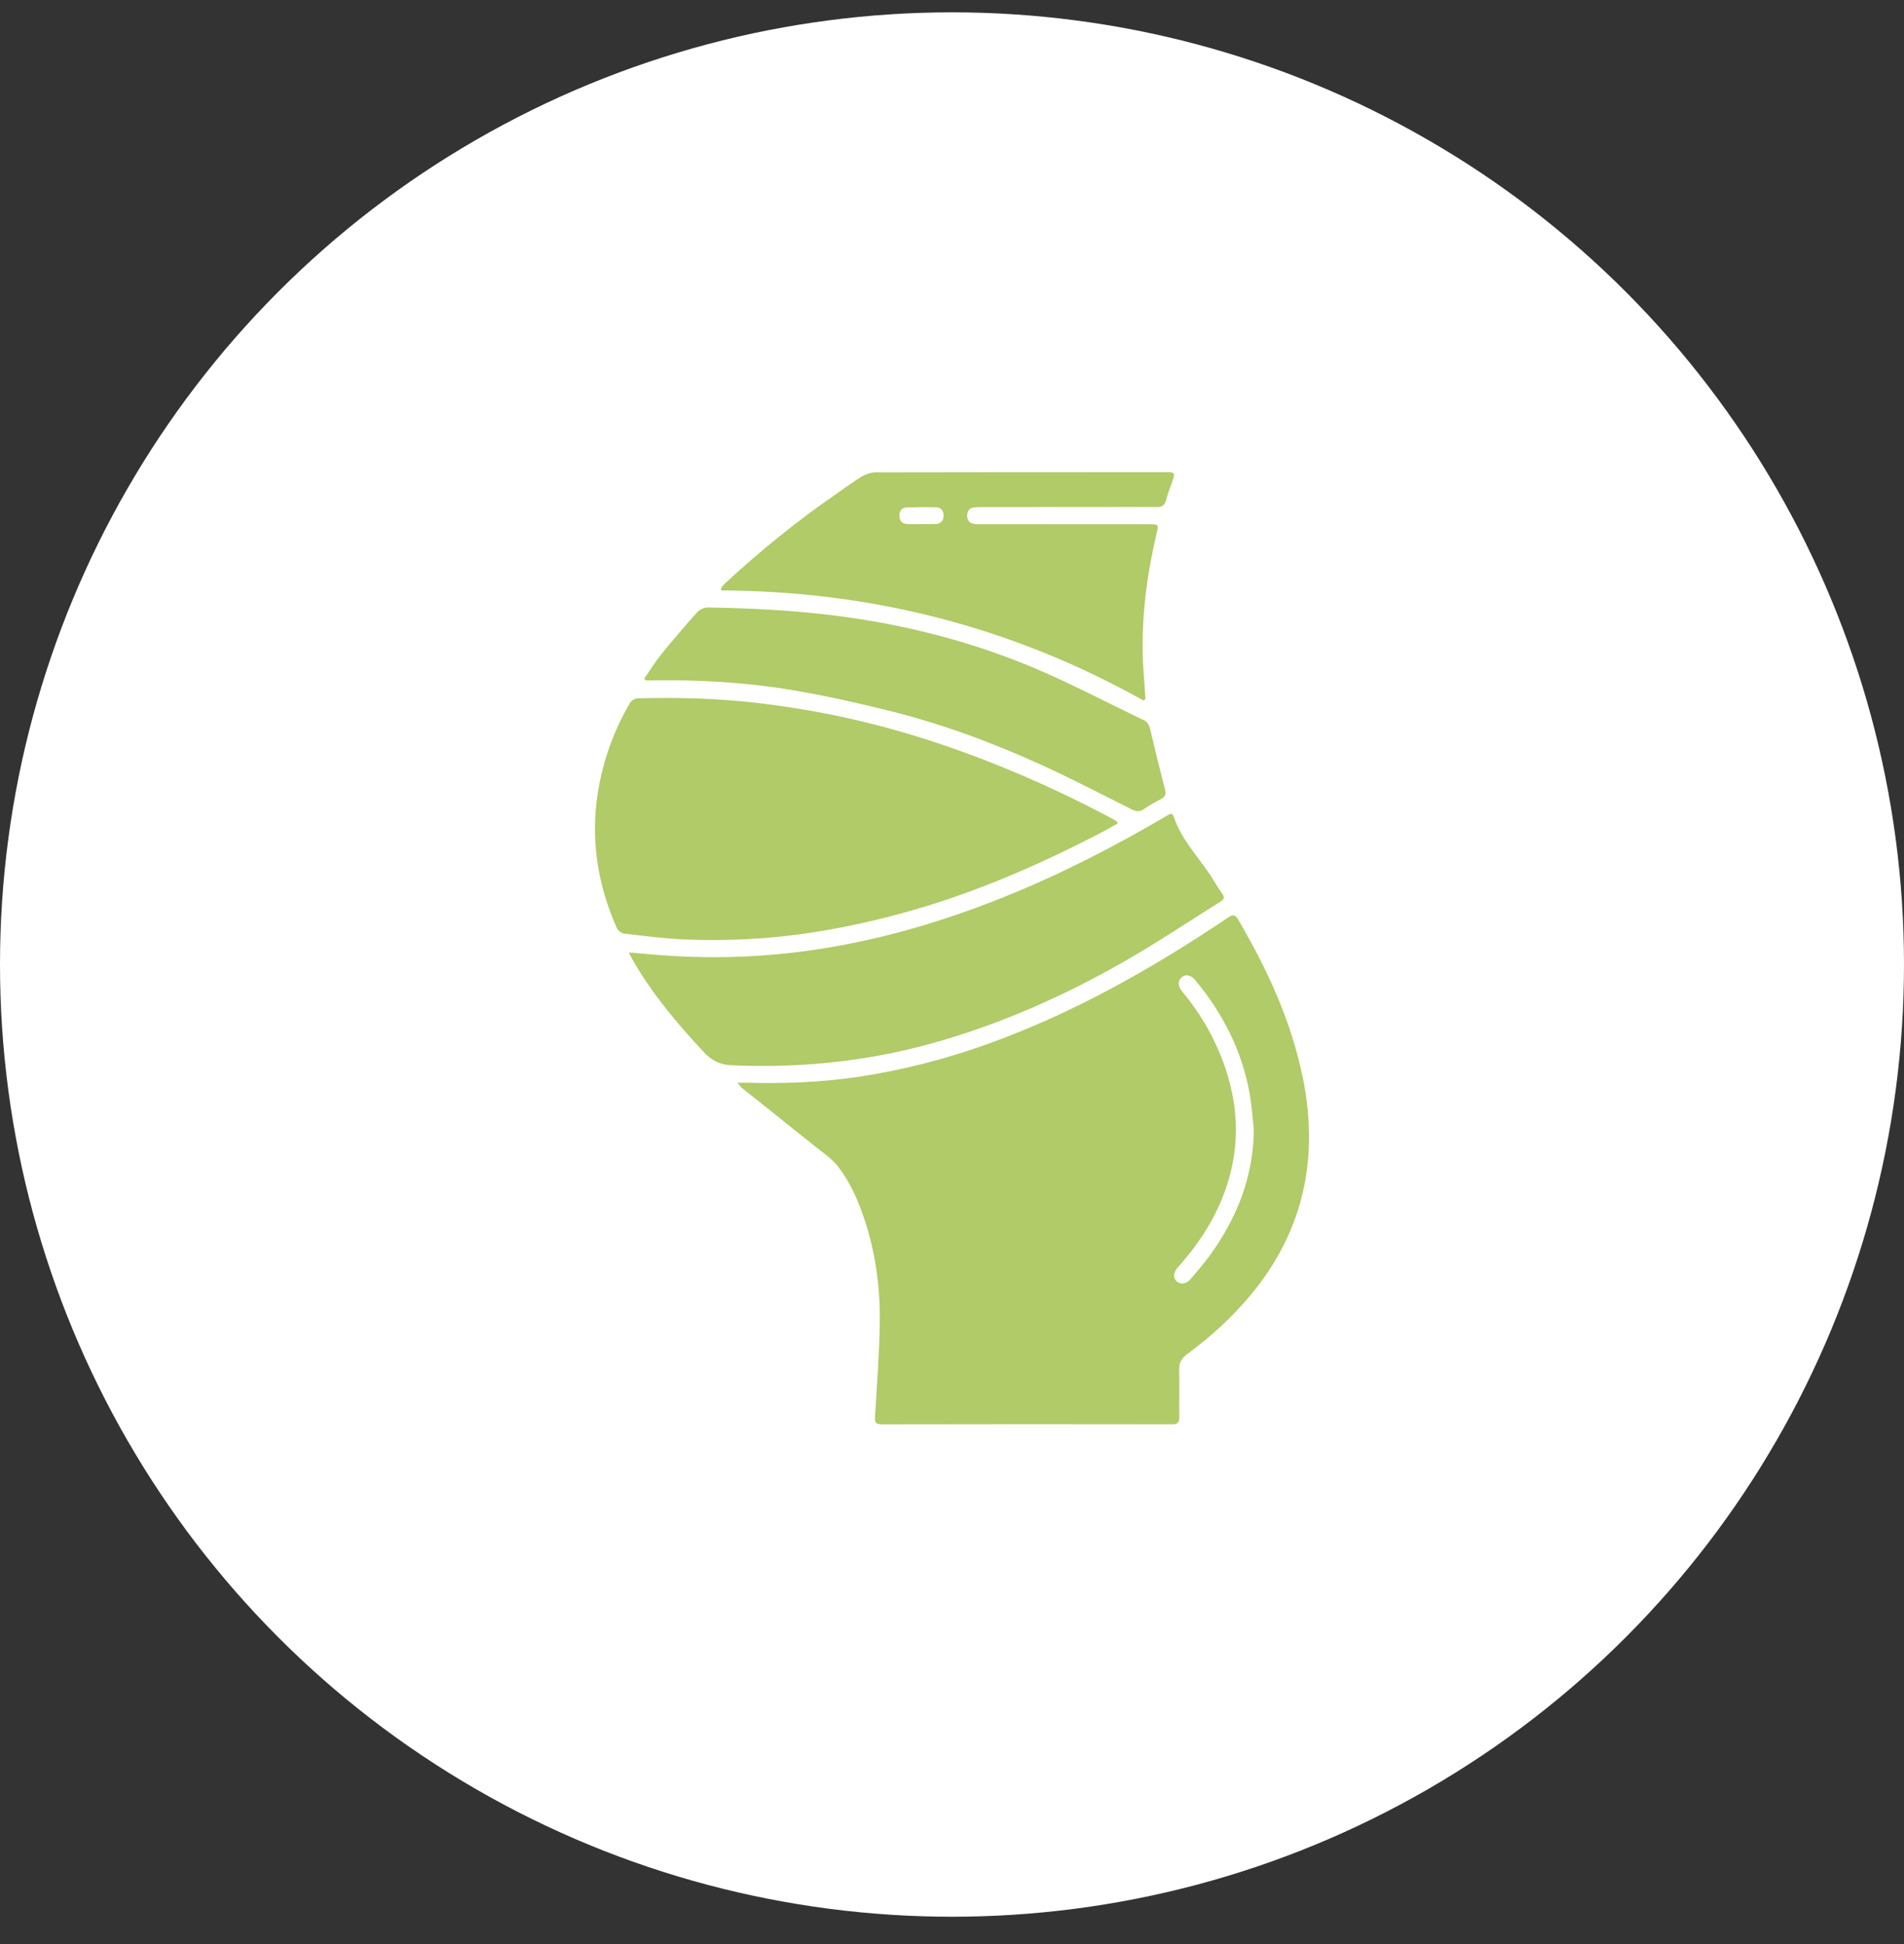
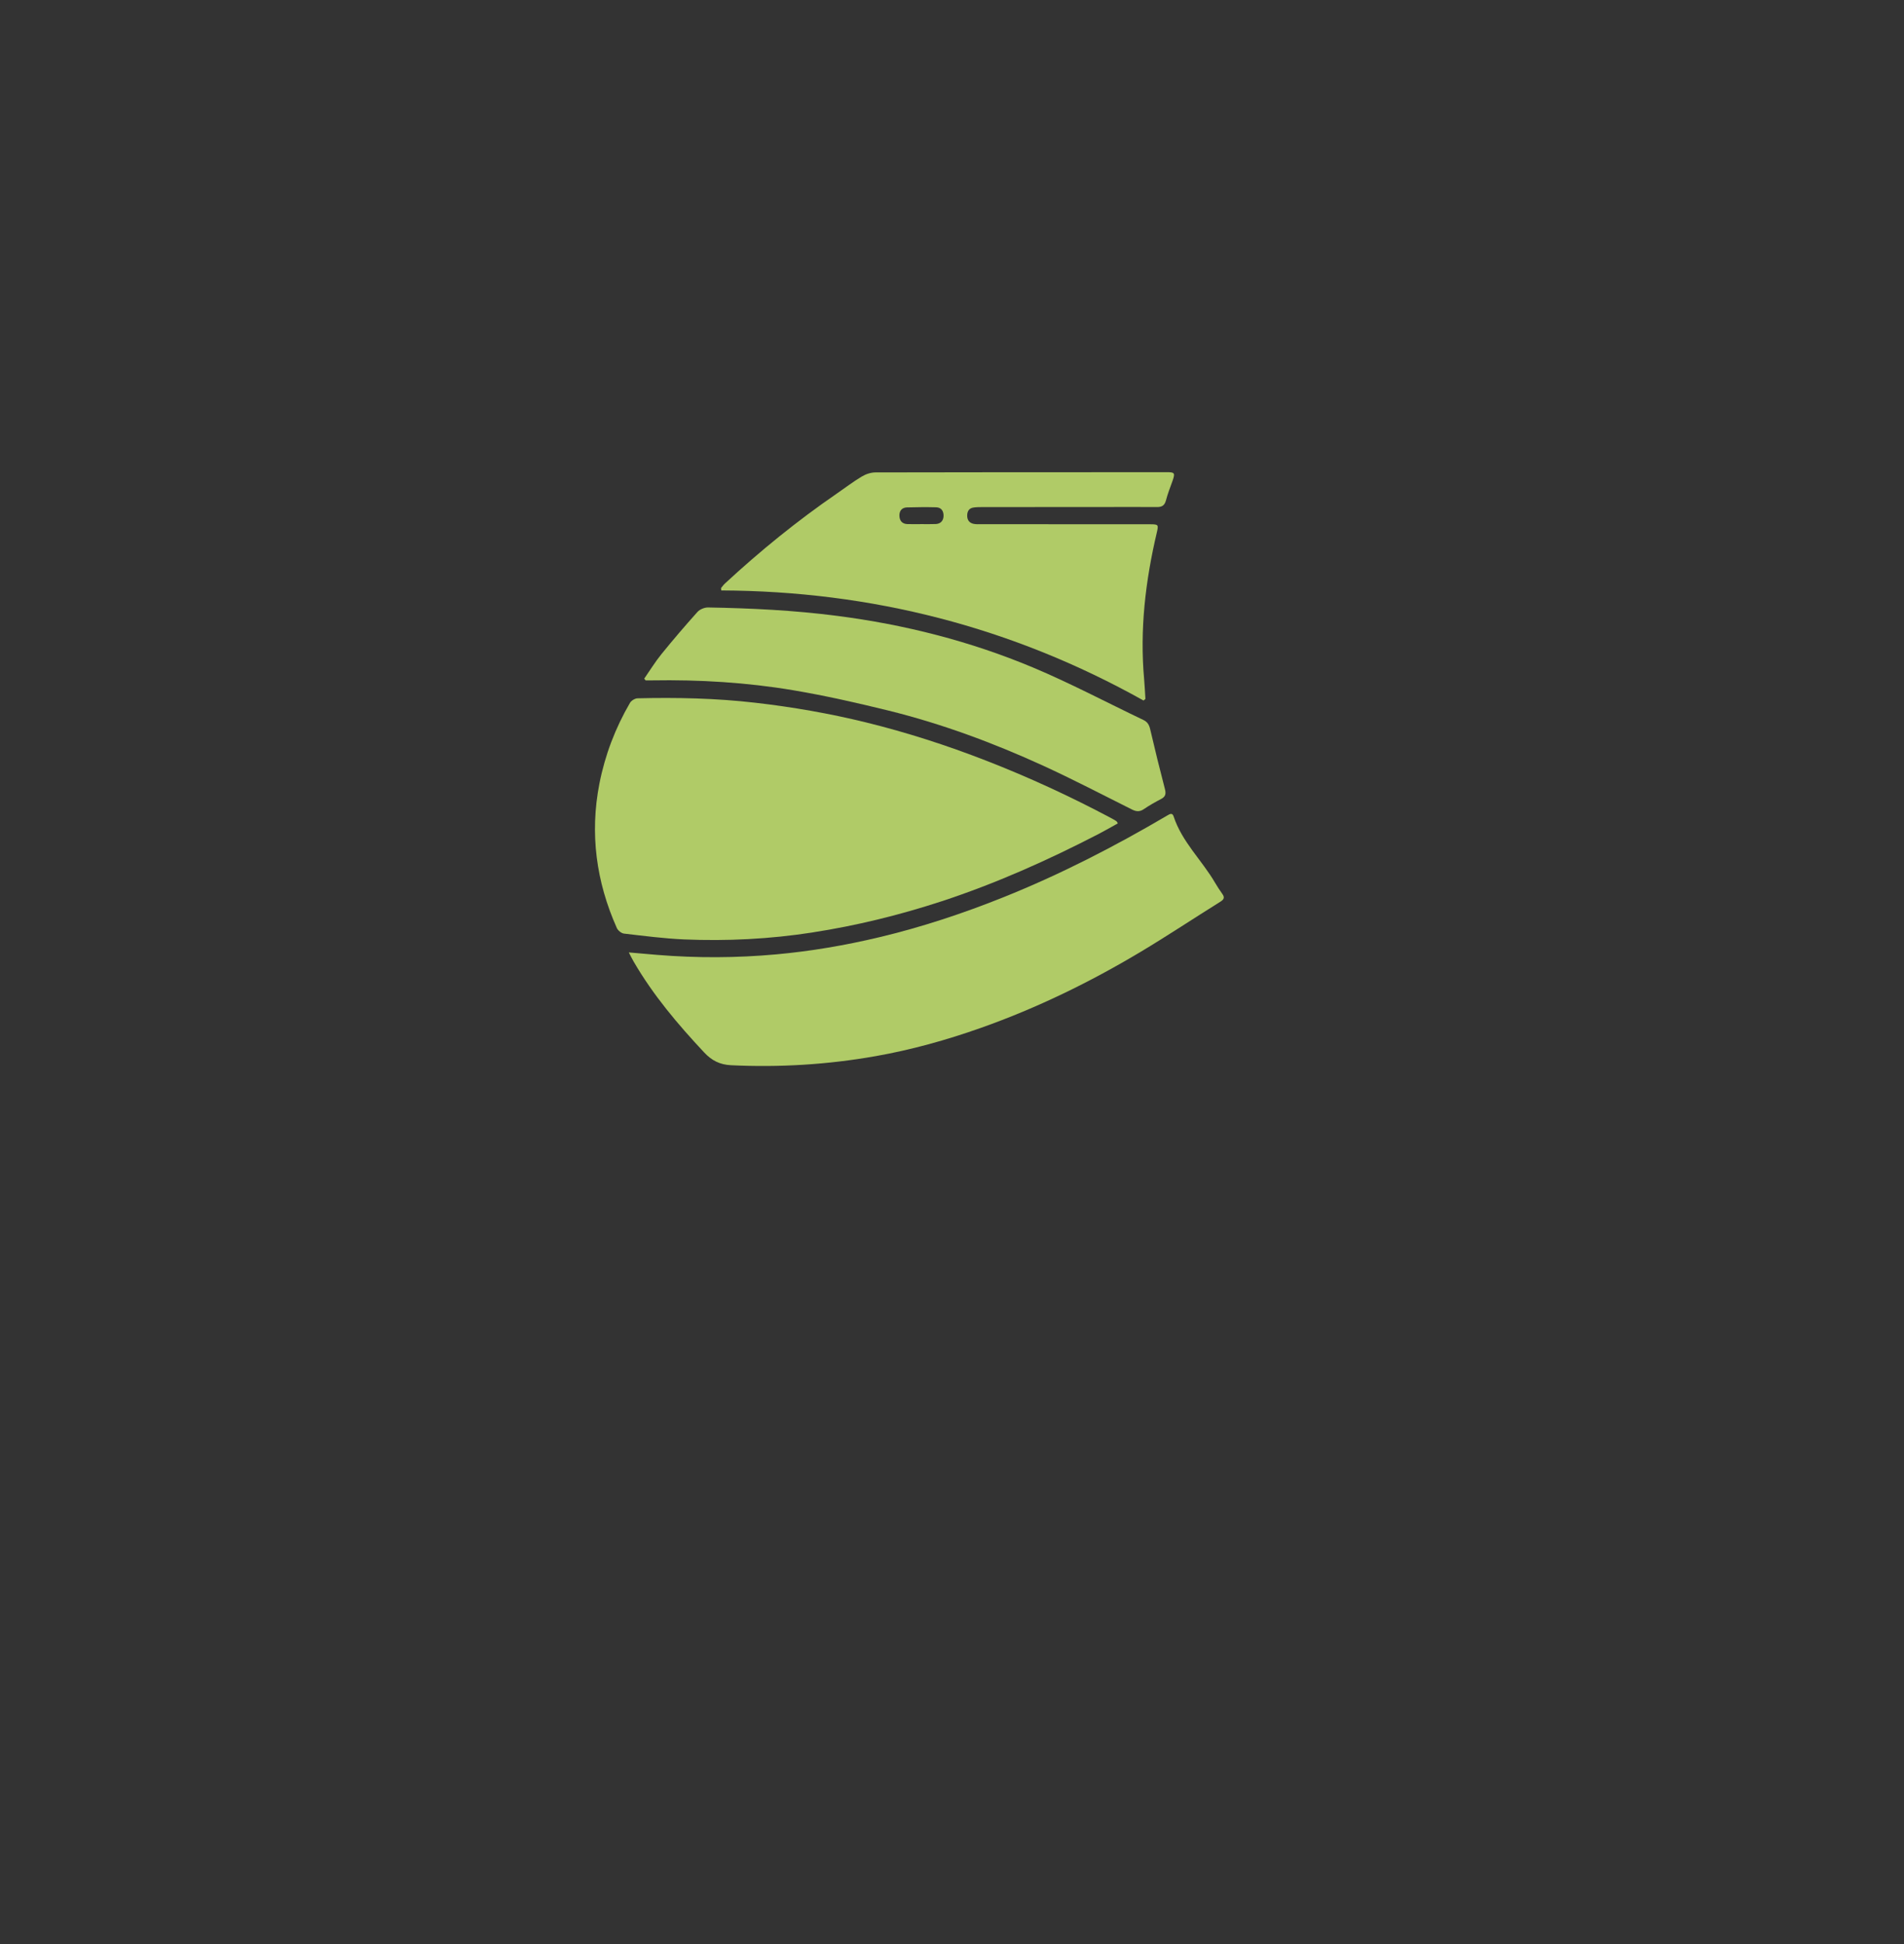
<svg xmlns="http://www.w3.org/2000/svg" width="48" height="49" viewBox="0 0 48 49" fill="none">
  <rect x="0" y="0" width="48" height="49" fill="#333333" stroke="none" />
-   <circle cx="24" cy="24.311" r="24" fill="white" />
  <g clip-path="url(#clip0_2_49)">
-     <path d="M32.846 27.178C32.555 25.738 31.947 24.424 31.208 23.167C31.139 23.048 31.074 23.048 30.973 23.117C30.752 23.268 30.526 23.416 30.301 23.561C28.583 24.67 26.794 25.637 24.867 26.325C23.813 26.701 22.735 26.977 21.63 27.143C20.686 27.285 19.737 27.315 18.785 27.289C18.733 27.288 18.681 27.289 18.59 27.289C18.644 27.354 18.665 27.39 18.696 27.415C19.309 27.905 19.924 28.392 20.535 28.884C20.739 29.047 20.967 29.196 21.124 29.398C21.433 29.796 21.635 30.259 21.794 30.738C22.076 31.586 22.192 32.462 22.179 33.35C22.167 34.128 22.105 34.906 22.061 35.683C22.053 35.811 22.042 35.901 22.225 35.9C24.668 35.894 27.112 35.896 29.556 35.899C29.698 35.899 29.733 35.845 29.731 35.714C29.725 35.316 29.735 34.917 29.727 34.52C29.724 34.346 29.791 34.231 29.927 34.131C30.509 33.705 31.04 33.222 31.507 32.667C32.854 31.062 33.26 29.218 32.847 27.178H32.846ZM30.502 31.641C30.349 31.85 30.181 32.047 30.012 32.242C29.902 32.368 29.759 32.382 29.664 32.296C29.567 32.208 29.575 32.077 29.694 31.944C30.186 31.394 30.592 30.788 30.855 30.092C31.211 29.147 31.252 28.189 30.98 27.213C30.749 26.386 30.351 25.651 29.806 24.994C29.694 24.859 29.685 24.73 29.78 24.642C29.883 24.546 30.017 24.565 30.134 24.706C30.839 25.556 31.326 26.514 31.512 27.615C31.561 27.903 31.578 28.196 31.61 28.487C31.593 29.669 31.183 30.705 30.501 31.641H30.502Z" fill="#B0CB67" />
    <path d="M20.483 23.502C21.587 23.332 22.667 23.067 23.729 22.72C25.105 22.269 26.422 21.68 27.708 21.014C27.867 20.932 28.021 20.841 28.181 20.753C28.16 20.721 28.155 20.703 28.142 20.696C28.101 20.67 28.058 20.644 28.015 20.622C26.989 20.076 25.936 19.59 24.853 19.169C23.868 18.786 22.864 18.462 21.839 18.21C20.915 17.983 19.98 17.82 19.035 17.712C18.049 17.598 17.061 17.577 16.072 17.601C16.006 17.603 15.914 17.659 15.881 17.717C15.512 18.351 15.252 19.032 15.111 19.752C14.865 21.01 15.03 22.226 15.551 23.392C15.579 23.454 15.664 23.523 15.729 23.531C16.234 23.589 16.739 23.656 17.246 23.678C18.329 23.724 19.408 23.669 20.482 23.503L20.483 23.502Z" fill="#B0CB67" />
    <path d="M22.07 26.621C22.977 26.461 23.86 26.215 24.727 25.908C26.134 25.411 27.472 24.759 28.753 23.993C29.434 23.585 30.097 23.145 30.771 22.724C30.865 22.665 30.874 22.613 30.812 22.527C30.748 22.438 30.688 22.345 30.632 22.25C30.3 21.681 29.798 21.221 29.586 20.575C29.554 20.479 29.49 20.517 29.428 20.554C28.099 21.336 26.733 22.039 25.302 22.613C24.279 23.023 23.237 23.368 22.166 23.623C21.31 23.827 20.445 23.975 19.567 24.055C18.568 24.146 17.57 24.149 16.57 24.068C16.349 24.05 16.127 24.03 15.852 24.006C15.909 24.114 15.939 24.177 15.974 24.236C16.464 25.081 17.088 25.818 17.751 26.526C17.941 26.729 18.144 26.835 18.43 26.849C19.653 26.907 20.863 26.834 22.069 26.621L22.07 26.621Z" fill="#B0CB67" />
    <path d="M28.829 17.656C28.845 17.643 28.86 17.63 28.876 17.617C28.865 17.453 28.859 17.289 28.844 17.125C28.731 15.872 28.876 14.642 29.163 13.425C29.209 13.229 29.204 13.215 29.009 13.214C27.587 13.213 26.166 13.213 24.744 13.212C24.678 13.212 24.612 13.217 24.548 13.204C24.436 13.182 24.38 13.105 24.383 12.99C24.385 12.884 24.432 12.808 24.543 12.792C24.613 12.782 24.684 12.781 24.755 12.781C25.822 12.78 26.888 12.78 27.954 12.779C28.359 12.779 28.764 12.777 29.168 12.78C29.288 12.781 29.359 12.743 29.393 12.615C29.437 12.445 29.503 12.28 29.562 12.114C29.627 11.924 29.614 11.901 29.42 11.901C29.338 11.901 29.256 11.902 29.174 11.902C26.806 11.902 24.438 11.901 22.071 11.907C21.954 11.907 21.824 11.951 21.722 12.013C21.506 12.142 21.306 12.297 21.098 12.439C20.102 13.124 19.166 13.883 18.278 14.705C18.24 14.74 18.21 14.783 18.177 14.823C18.179 14.842 18.181 14.862 18.183 14.882C21.964 14.898 25.518 15.804 28.829 17.657V17.656ZM22.865 12.789C23.11 12.783 23.354 12.779 23.598 12.786C23.732 12.789 23.792 12.884 23.787 13.009C23.782 13.128 23.711 13.203 23.589 13.208C23.469 13.213 23.35 13.21 23.23 13.21C23.23 13.21 23.23 13.21 23.23 13.21C23.11 13.21 22.99 13.214 22.871 13.209C22.738 13.203 22.675 13.118 22.674 12.992C22.674 12.87 22.741 12.793 22.865 12.789L22.865 12.789Z" fill="#B0CB67" />
    <path d="M16.437 17.149C17.632 17.129 18.822 17.2 19.999 17.398C20.8 17.533 21.596 17.713 22.385 17.907C23.732 18.239 25.031 18.72 26.293 19.297C27.049 19.643 27.788 20.029 28.532 20.401C28.64 20.456 28.728 20.467 28.835 20.395C28.974 20.299 29.124 20.216 29.274 20.137C29.381 20.081 29.399 20.01 29.369 19.893C29.239 19.392 29.114 18.889 28.997 18.384C28.971 18.27 28.928 18.195 28.823 18.146C27.895 17.703 26.983 17.219 26.036 16.822C24.455 16.16 22.805 15.742 21.104 15.523C20.023 15.383 18.938 15.33 17.85 15.311C17.76 15.31 17.642 15.358 17.582 15.425C17.27 15.773 16.966 16.128 16.672 16.491C16.515 16.685 16.384 16.9 16.241 17.105C16.253 17.119 16.264 17.135 16.276 17.149C16.33 17.149 16.383 17.15 16.437 17.149L16.437 17.149Z" fill="#B0CB67" />
  </g>
  <defs>
    <clipPath id="clip0_2_49">
      <rect width="18" height="24" fill="white" transform="translate(15 11.901)" />
    </clipPath>
  </defs>
</svg>